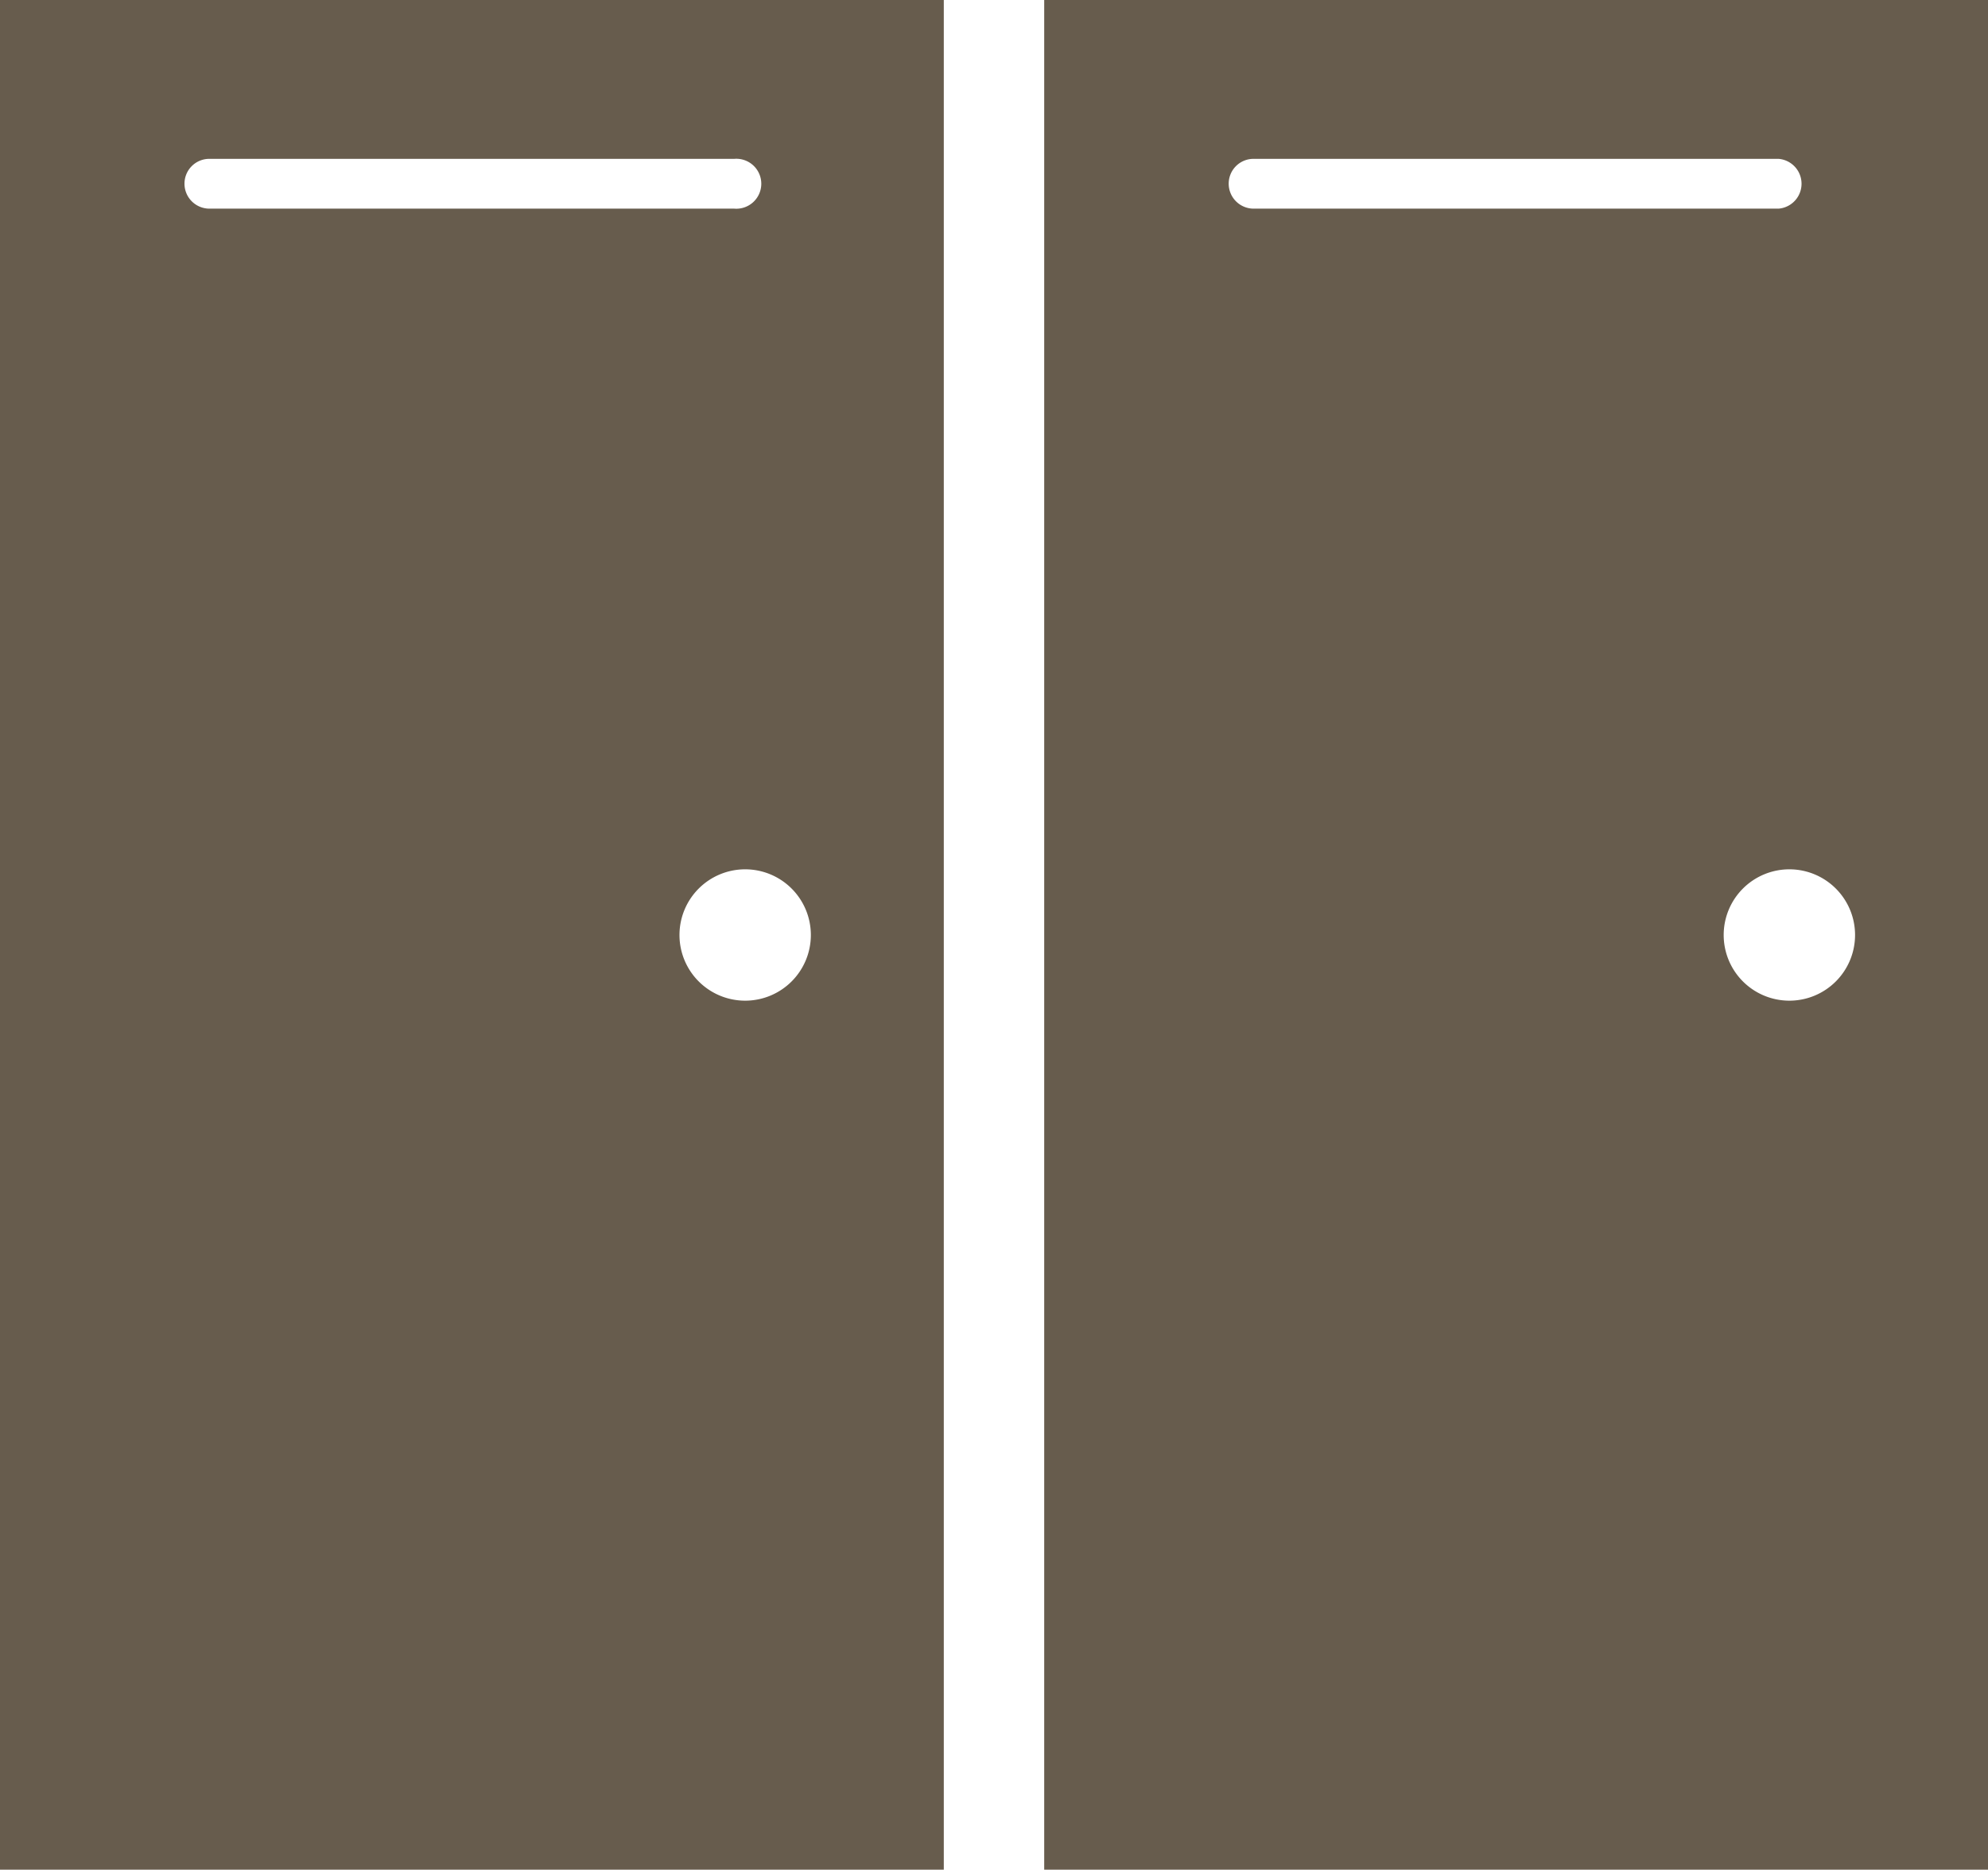
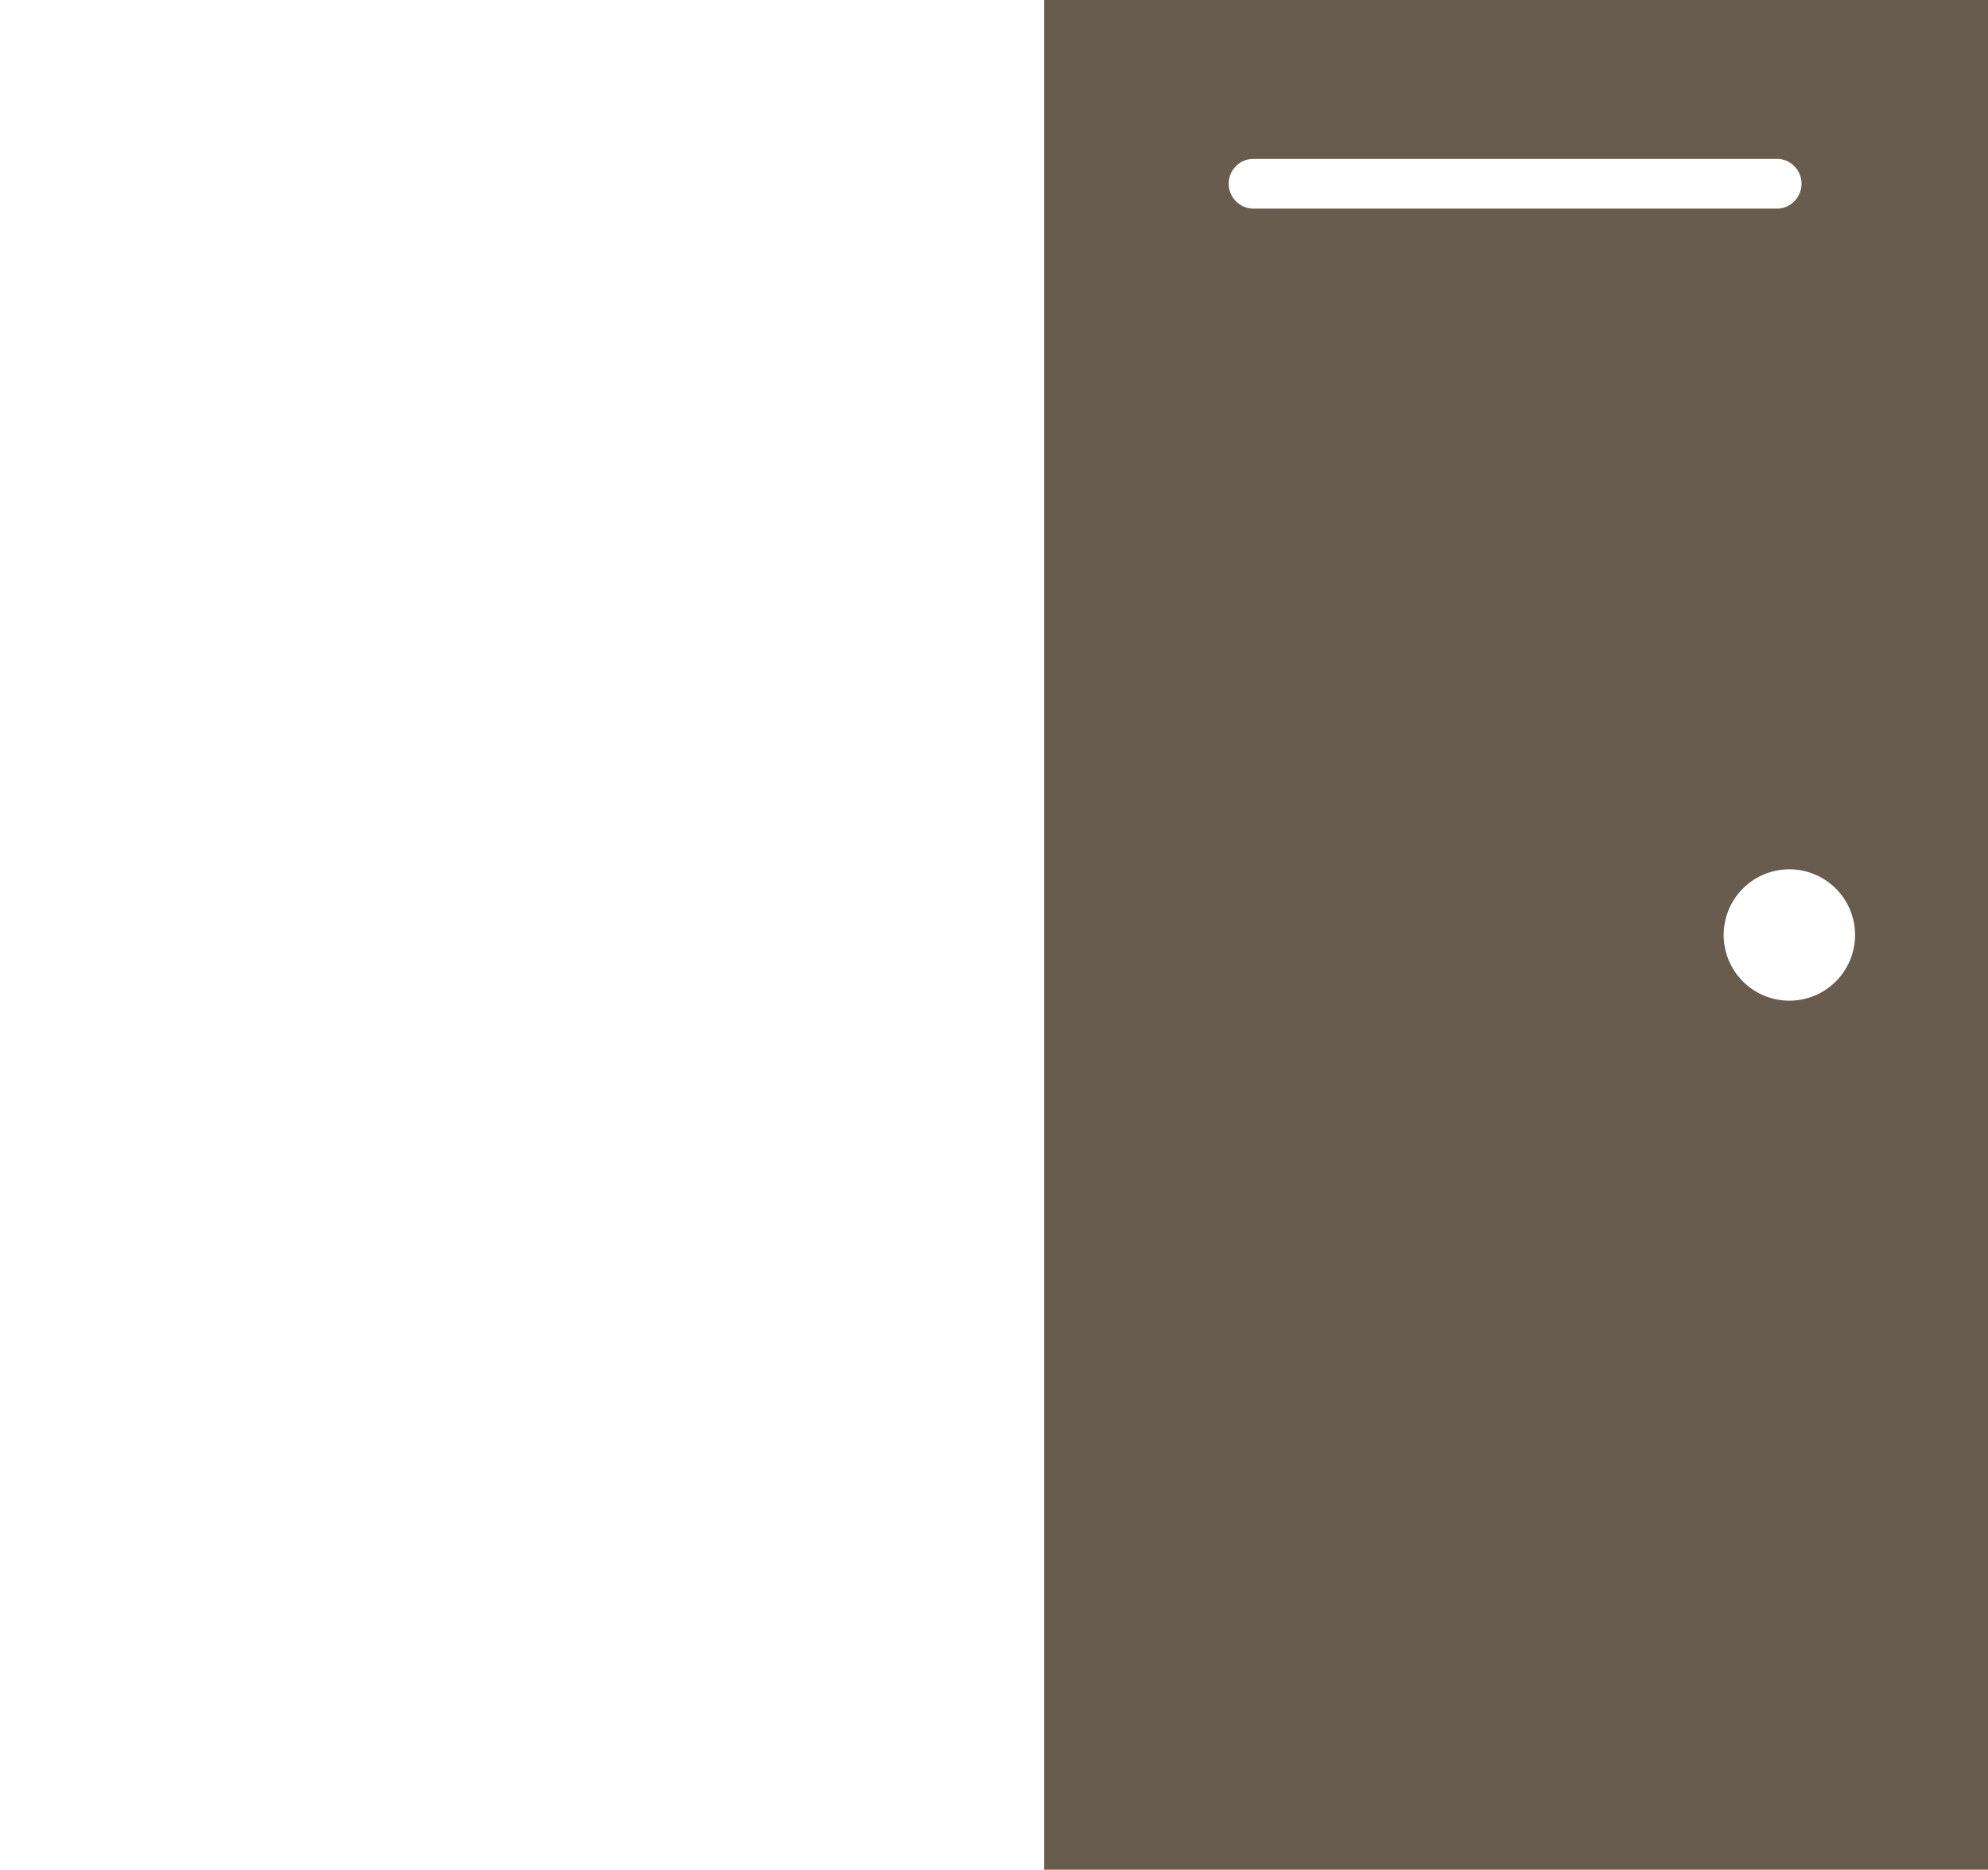
<svg xmlns="http://www.w3.org/2000/svg" viewBox="0 0 126.51 119.03">
  <defs>
    <style>.cls-1{fill:#675c4d;}</style>
  </defs>
  <g id="レイヤー_2" data-name="レイヤー 2">
    <g id="レイヤー_1-2" data-name="レイヤー 1">
-       <path class="cls-1" d="M0,0V119H60.06V0ZM11.74,11.69a1.58,1.58,0,0,1,1.58-1.58H46.73a1.59,1.59,0,1,1,0,3.17H13.32A1.59,1.59,0,0,1,11.74,11.69Zm35.68,52a4.18,4.18,0,1,1,4.18-4.18A4.18,4.18,0,0,1,47.42,63.69Z" />
-       <path class="cls-1" d="M66.45,0V119h60.06V0ZM78.19,11.69a1.58,1.58,0,0,1,1.58-1.58h33.41a1.59,1.59,0,0,1,0,3.17H79.77A1.59,1.59,0,0,1,78.19,11.69Zm35.68,52a4.18,4.18,0,1,1,4.18-4.18A4.18,4.18,0,0,1,113.87,63.69Z" />
+       <path class="cls-1" d="M66.45,0V119h60.06V0ZM78.19,11.69a1.58,1.58,0,0,1,1.58-1.58h33.41a1.59,1.59,0,0,1,0,3.17H79.77A1.59,1.59,0,0,1,78.19,11.69Zm35.68,52a4.18,4.18,0,1,1,4.18-4.18A4.18,4.18,0,0,1,113.87,63.69" />
    </g>
  </g>
</svg>